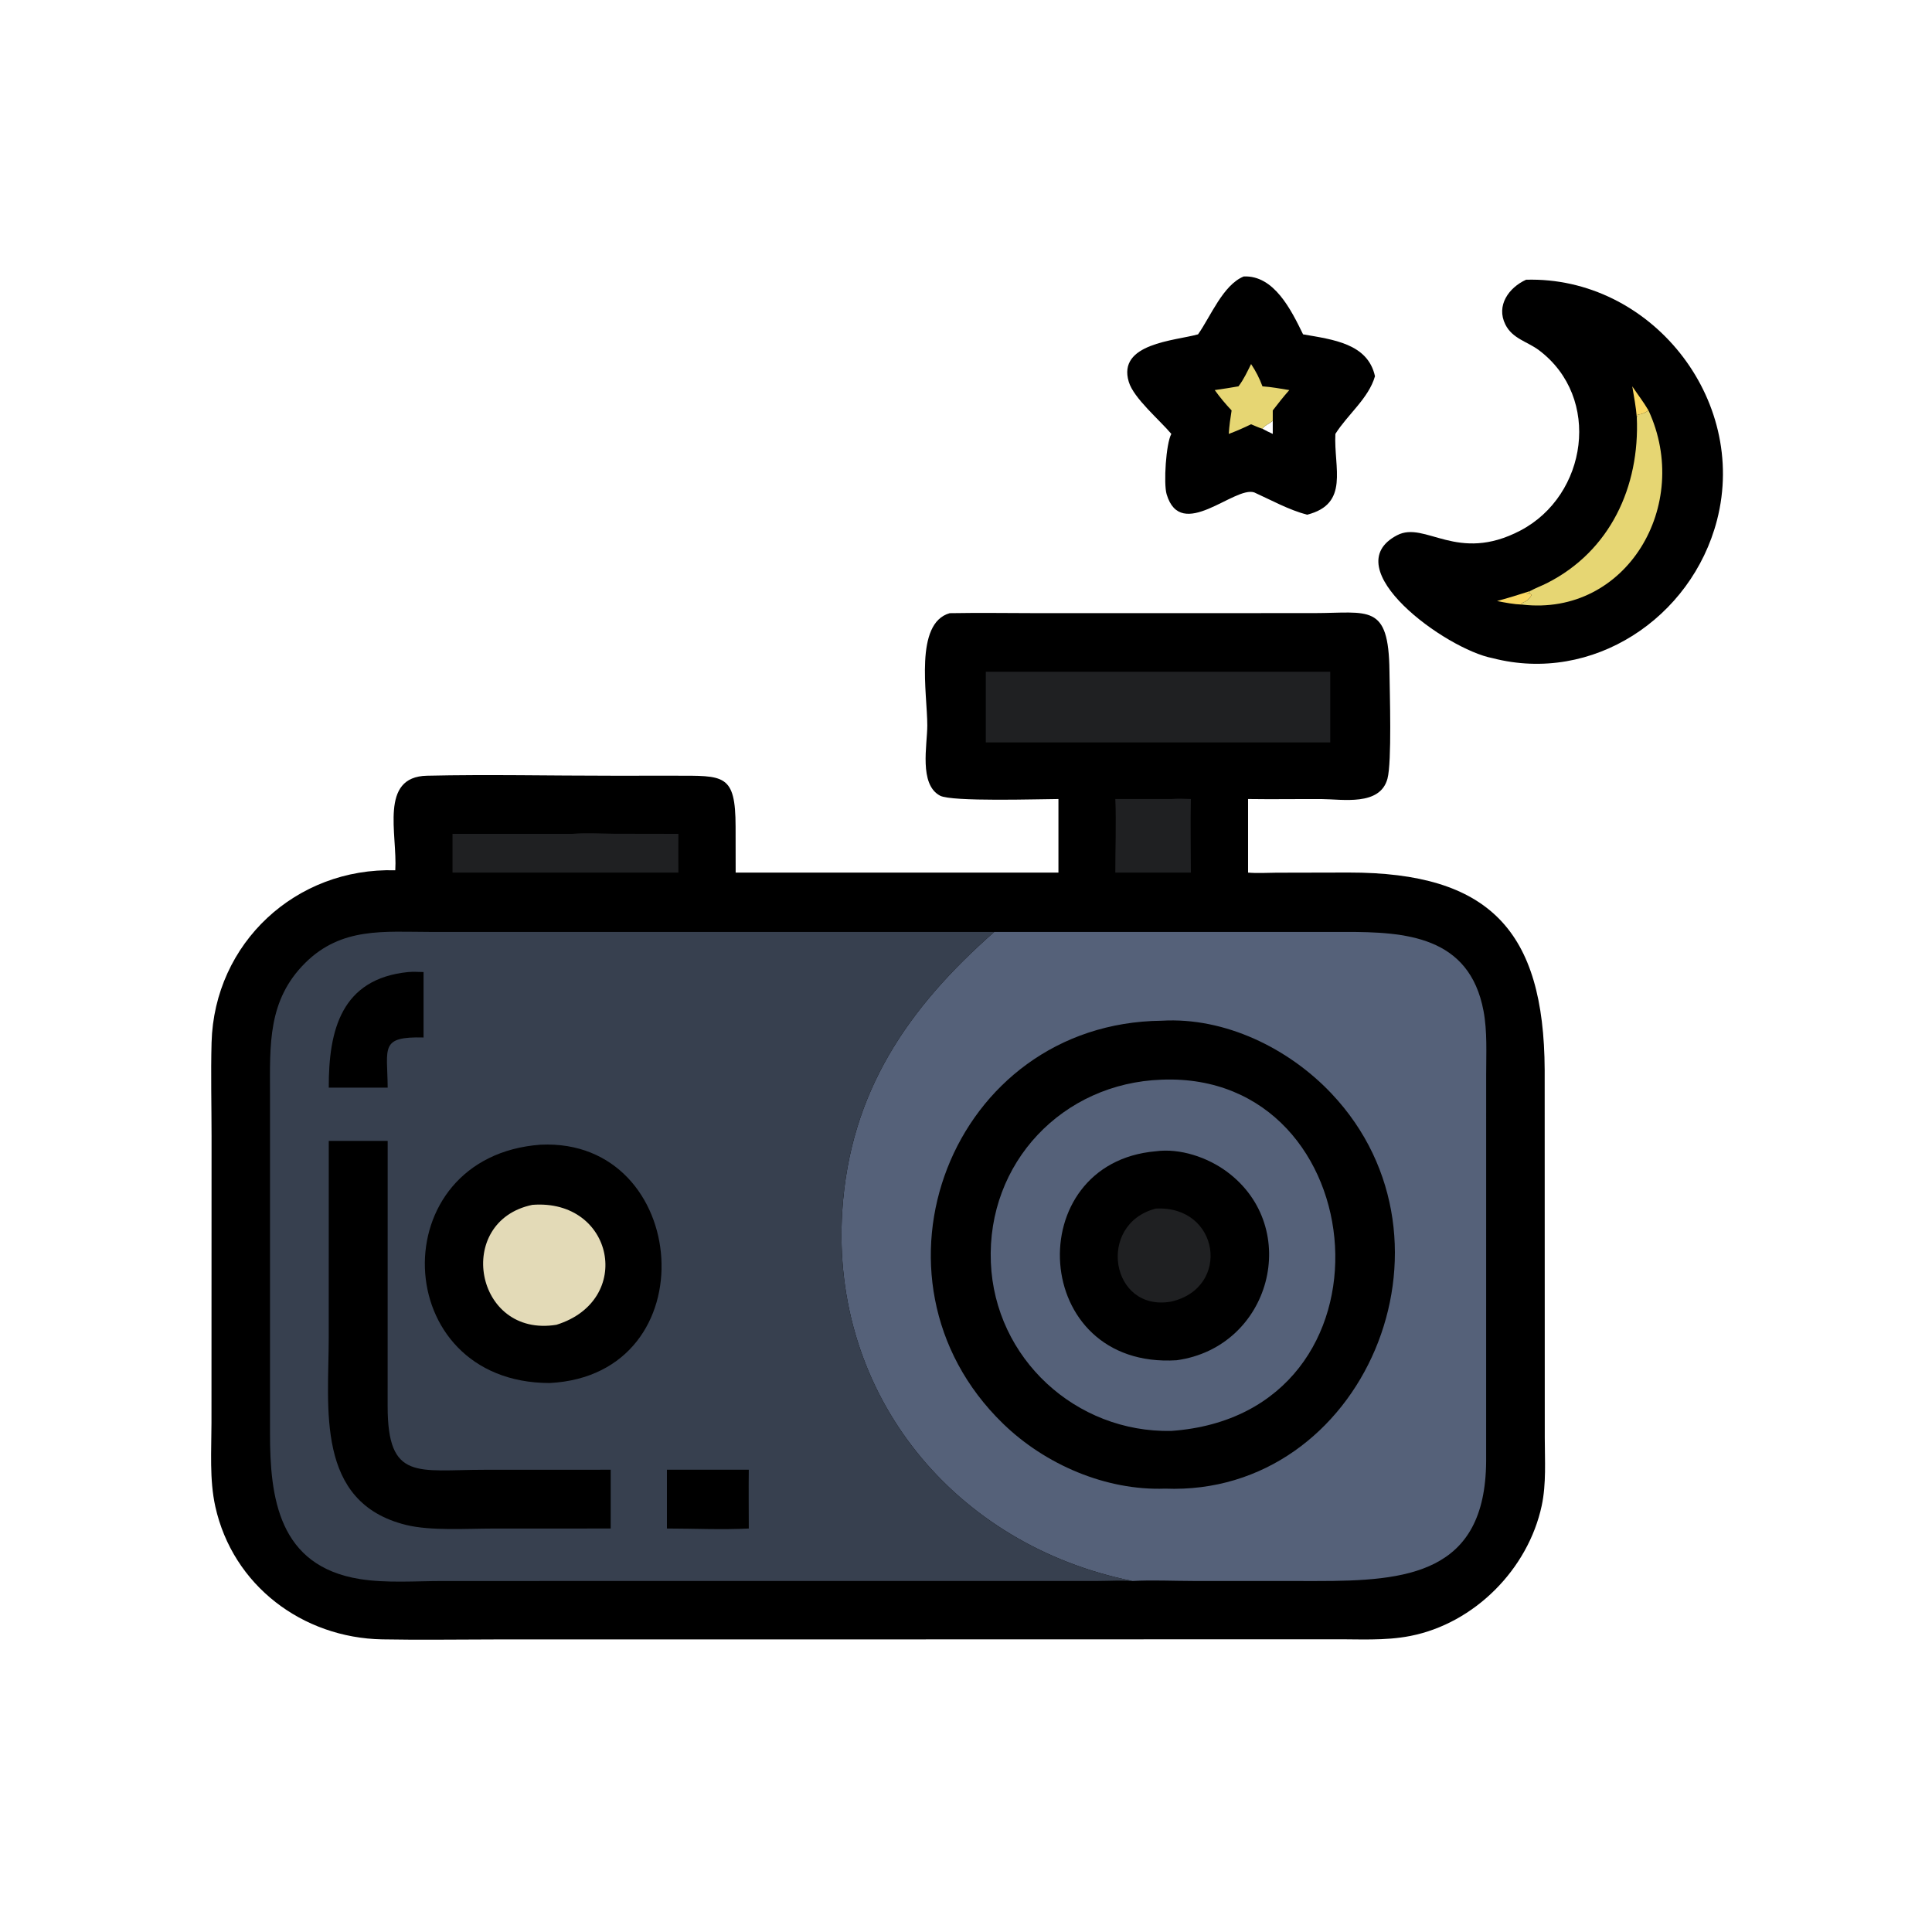
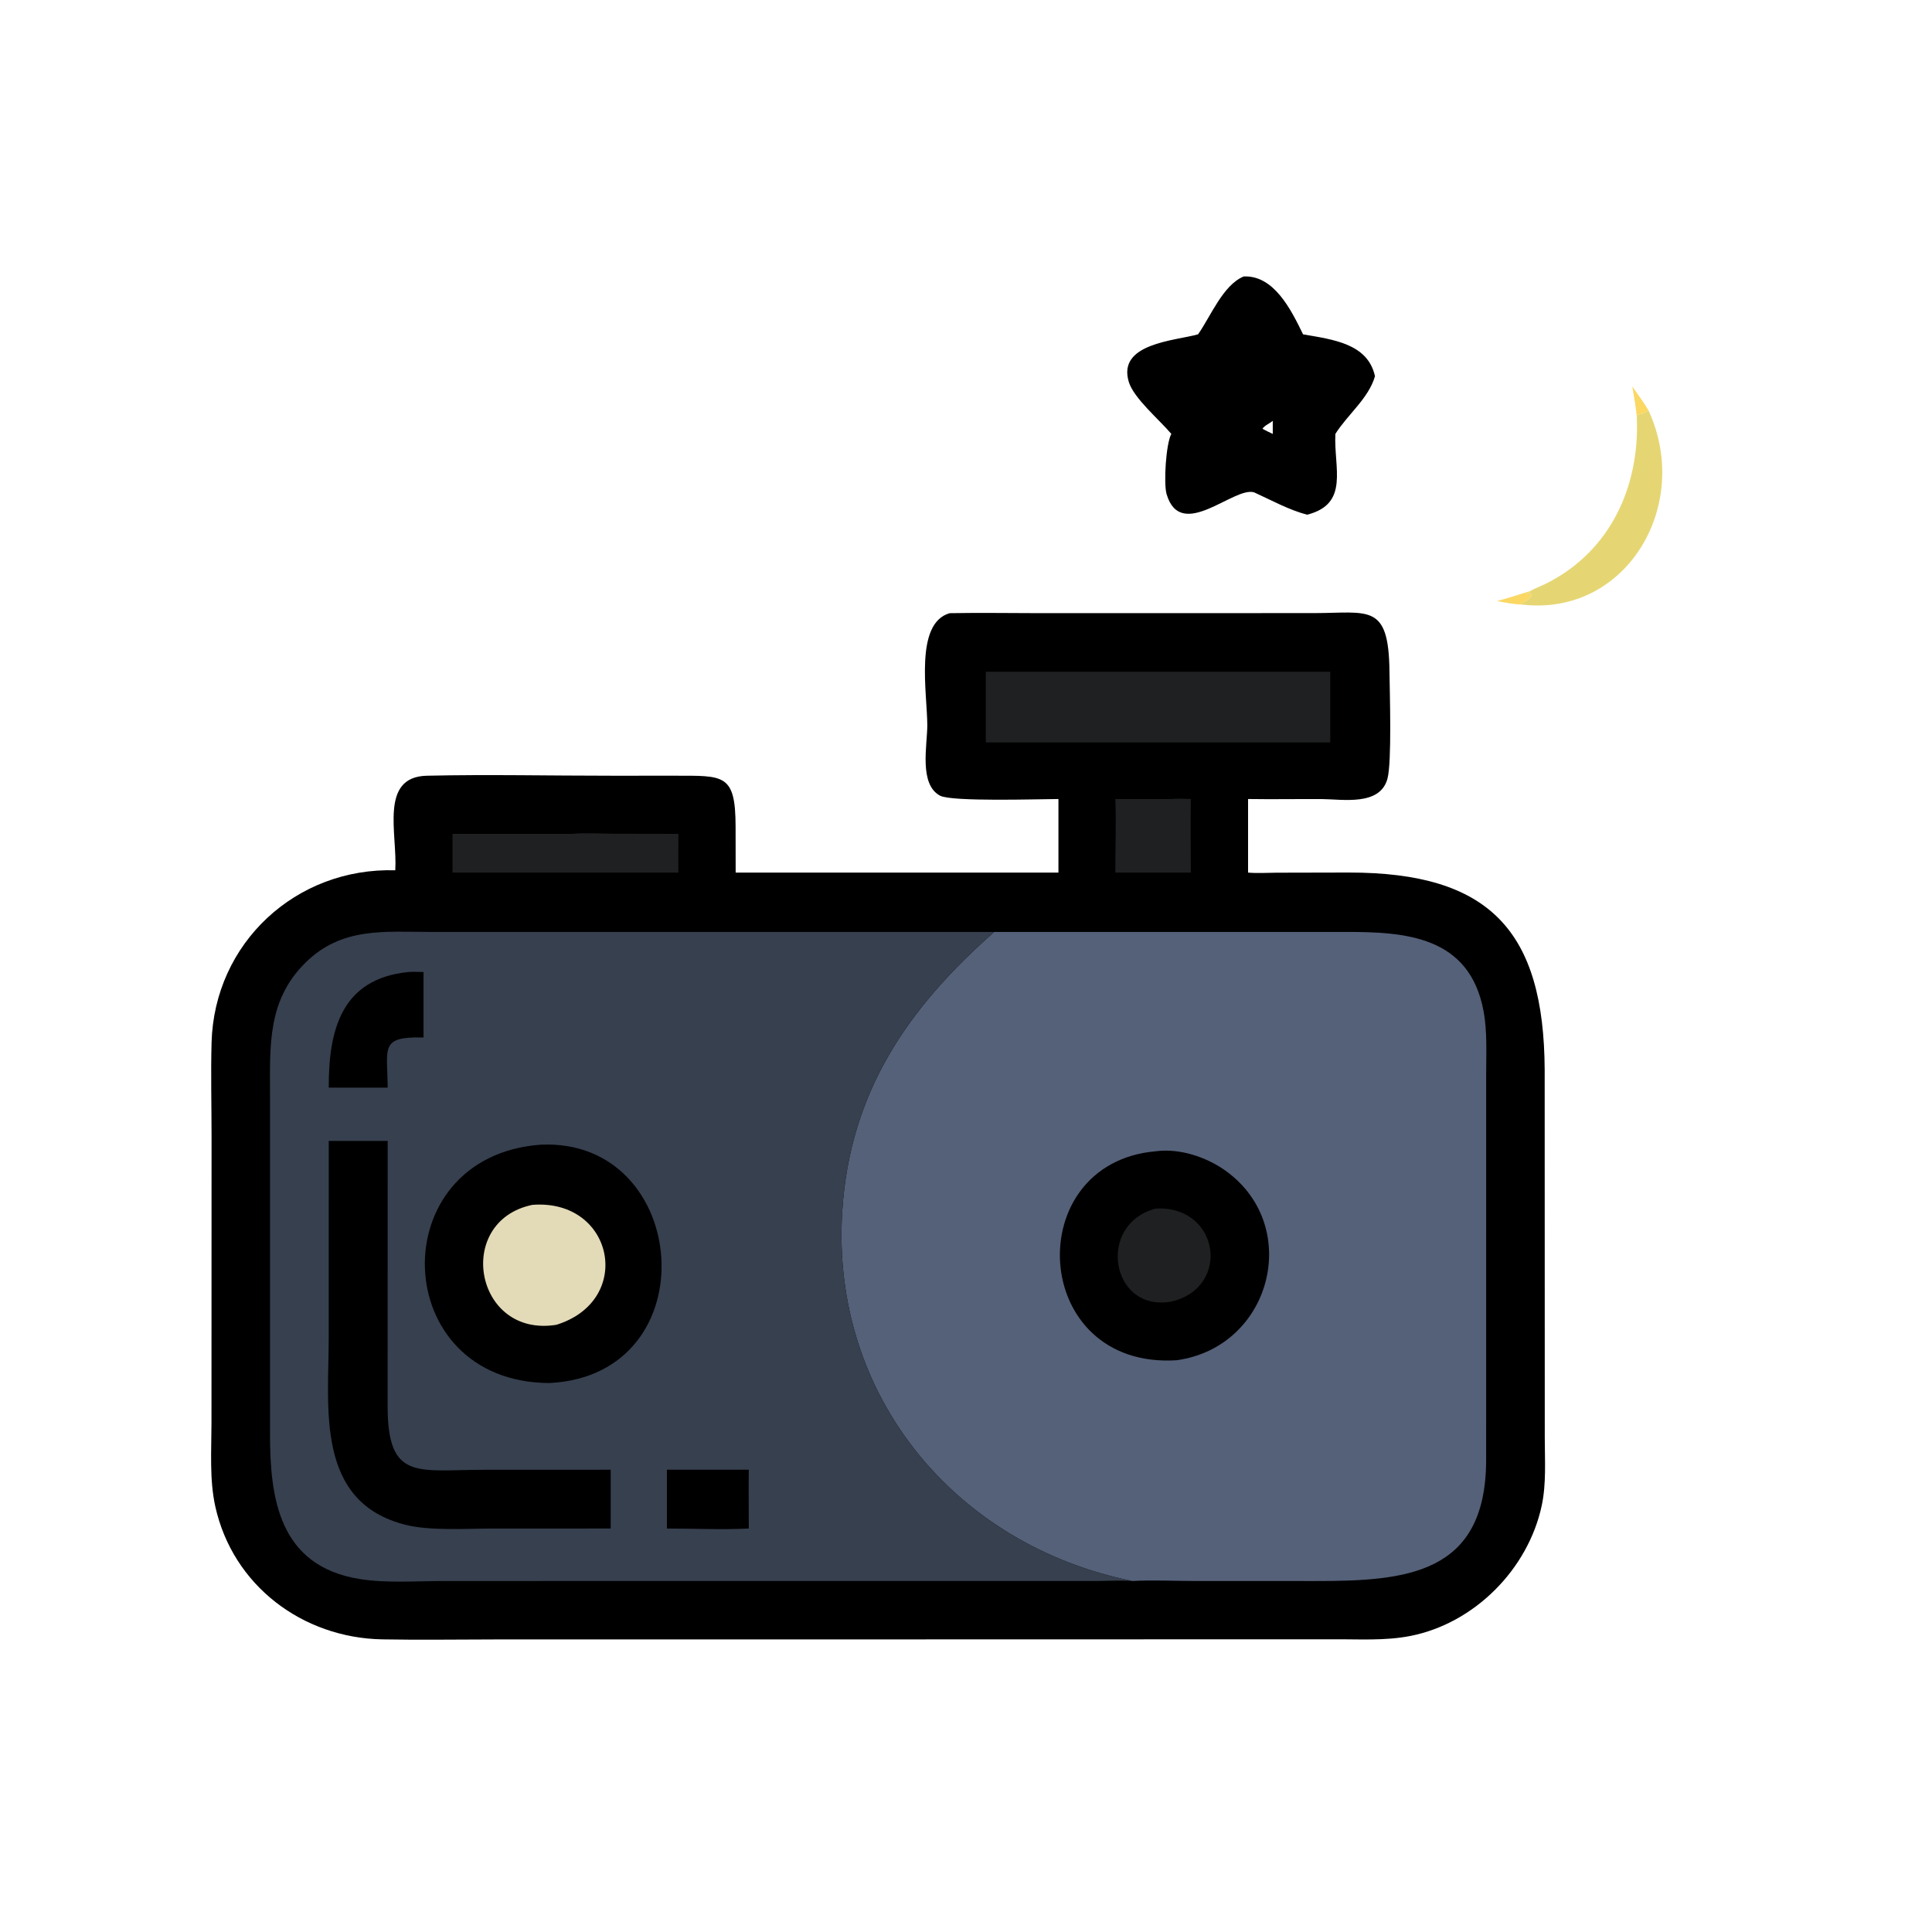
<svg xmlns="http://www.w3.org/2000/svg" width="512" height="512">
  <path d="M329.607 73.262C337.624 72.919 342.15 82.078 345.327 88.605C353.312 89.99 362.485 91.056 364.384 99.701C362.707 105.566 357.116 109.857 353.89 114.992C353.427 123.985 357.707 133.534 346.391 136.404C341.513 135.109 336.978 132.579 332.396 130.499C327.152 128.707 312.974 143.718 309.171 130.991C308.32 128.142 309.002 117.516 310.416 114.992C307.339 111.321 300.462 105.56 299.144 101.218C296.037 90.986 311.298 90.323 317.493 88.605C320.837 83.875 324.098 75.51 329.607 73.262ZM337.295 111.518C336.435 112.281 335.171 112.689 334.566 113.632C335.458 114.128 336.372 114.559 337.295 114.992L337.295 111.518Z" />
-   <path fill="#E6D673" d="M331.552 96.475C332.812 98.368 333.777 100.253 334.566 102.386C336.957 102.551 339.319 102.986 341.681 103.374C340.142 105.1 338.708 106.94 337.295 108.771L337.295 111.518C336.435 112.281 335.171 112.689 334.566 113.632C333.549 113.324 332.539 112.835 331.552 112.435C329.603 113.38 327.666 114.238 325.635 114.992C325.761 112.891 326.054 110.849 326.389 108.771C324.776 107.068 323.285 105.282 321.921 103.374C324.025 103.088 326.115 102.742 328.208 102.386C329.605 100.557 330.531 98.526 331.552 96.475Z" />
-   <path d="M404.424 74.13C437.322 73.213 463.392 105.571 455.017 137.876C448.291 163.818 422.029 181.274 395.56 174.42C383.158 172.059 353.582 150.544 370.25 141.843C377.721 137.943 386.133 149.405 402.918 140.6C420.691 131.277 424.514 105.384 407.861 92.829C404.771 90.501 400.83 89.791 398.941 86.006C396.425 80.965 399.859 76.214 404.424 74.13Z" />
  <path fill="#FAD863" d="M432.571 102.386C433.985 104.514 435.589 106.564 436.871 108.771C435.8 109.46 435.363 109.717 434.039 109.891L433.77 110.583C433.544 107.835 433.018 105.105 432.571 102.386Z" />
  <path fill="#FAD863" d="M396.732 159.277C399.658 158.498 402.555 157.579 405.439 156.659L405.457 157.078L404.542 157.384C404.988 157.542 405.193 157.487 405.653 157.428L405.909 157.642C405.373 158.706 404.313 159.549 403.165 159.832L403.427 160.228C401.158 160.148 398.953 159.719 396.732 159.277Z" />
  <path fill="#E6D673" d="M436.871 108.771C448.492 133.883 430.99 163.404 403.427 160.228L403.165 159.832C404.313 159.549 405.373 158.706 405.909 157.642L405.653 157.428C405.193 157.487 404.988 157.542 404.542 157.384L405.457 157.078L405.439 156.659C406.877 155.856 408.51 155.27 409.989 154.52C426.703 146.045 434.576 128.987 433.77 110.583L434.039 109.891C435.363 109.717 435.8 109.46 436.871 108.771Z" />
  <path d="M251.677 162.499C259.719 162.35 267.788 162.492 275.834 162.494L348.234 162.478C362.716 162.462 368.018 159.752 368.222 177.863C368.286 183.591 368.882 201.944 367.691 206.364C365.722 213.676 355.767 211.791 350.258 211.763C343.757 211.731 337.25 211.85 330.75 211.749L330.75 231.247C333.226 231.462 335.748 231.292 338.232 231.274L357.433 231.232C394.754 231.203 409.185 246.643 409.356 283.578L409.381 381.089C409.388 386.977 409.811 393.201 408.577 398.983C404.98 415.84 390.753 430.206 373.757 433.546C366.962 434.881 359.979 434.374 353.097 434.43L190.812 434.469L131.729 434.466C121.594 434.467 111.433 434.64 101.301 434.45C80.147 434.054 61.696 420.165 57.06 399.248C55.478 392.108 56.039 384.333 56.044 377.057L56.066 301.215C56.065 292.925 55.842 284.584 56.067 276.301C56.786 249.882 78.453 229.858 104.754 230.635C105.356 221.026 100.439 205.858 113.14 205.574C129.437 205.209 145.832 205.58 162.141 205.573L178.763 205.57C191.855 205.591 194.919 204.991 194.939 219.089L194.957 231.247L280.497 231.247L280.497 211.749C275.469 211.759 252.246 212.529 249.116 210.859C243.486 207.855 245.741 197.446 245.743 192.257C245.746 183.792 242.259 165.178 251.677 162.499Z" />
  <path fill="#1F2022" d="M310.416 211.749C312.149 211.604 313.852 211.677 315.587 211.749C315.456 218.238 315.584 224.755 315.587 231.247L301.675 231.247L295.571 231.247C295.548 224.761 295.846 218.227 295.571 211.749L310.416 211.749Z" />
  <path fill="#1F2022" d="M151.647 220.979C155.318 220.658 159.06 220.91 162.74 220.949L179.782 220.979C179.738 224.4 179.777 227.826 179.782 231.247L149.312 231.247L119.921 231.247L119.921 220.979L151.647 220.979Z" />
  <path fill="#1F2022" d="M261.25 178.021L352.532 178.021L352.532 196.748L261.25 196.748L261.25 178.021Z" />
  <path fill="#556179" d="M263.475 246.979L356.528 246.969C372.331 246.962 389.405 247.977 393.151 267.916C394.174 273.362 393.847 279.223 393.85 284.746L393.842 387.258C393.646 417.081 372.86 419.018 348.794 418.988L316.259 418.975C310.928 418.973 305.43 418.688 300.115 418.98C253.229 409.585 220.054 369.822 223.211 320.893C225.248 289.307 240.658 267.062 263.475 246.979Z" />
-   <path d="M307.885 270.5C324.602 269.52 341.492 277.793 352.824 289.765C390.039 329.083 361.232 396.573 308.757 394.507C293.074 395.066 276.958 388.112 265.792 377.258C226.126 338.698 252.078 271.065 307.885 270.5Z" />
-   <path fill="#556179" d="M307.885 286.125C364.695 283.892 372.639 374.745 310.416 379.21C285.127 379.729 263.614 360.027 262.584 334.536C261.518 308.134 281.586 287.015 307.885 286.125Z" />
  <path d="M306.282 305.101C312.71 304.23 320.004 306.706 325.134 310.504C345.194 325.352 336.801 357.034 311.812 360.481C272.95 362.899 270.256 308.213 306.282 305.101Z" />
  <path fill="#1F2022" d="M306.282 320.288C323.209 319.391 326.347 341.245 310.416 344.929C294.319 347.832 290.492 324.404 306.282 320.288Z" />
  <path fill="#37404F" d="M300.115 418.98C297.092 418.761 294.031 418.966 291 418.974L117.222 418.989C110.098 418.99 102.42 419.589 95.392 418.47C73.824 415.037 71.522 396.946 71.555 379.676L71.555 289.873C71.542 276.914 70.899 265.066 80.917 255.149C90.528 245.633 101.8 246.962 114.131 246.973L263.475 246.979C240.658 267.062 225.248 289.307 223.211 320.893C220.054 369.822 253.229 409.585 300.115 418.98Z" />
  <path d="M176.741 389.494L198.438 389.494C198.371 394.682 198.436 399.882 198.438 405.072C191.281 405.432 183.921 405.082 176.741 405.072L176.741 389.494Z" />
  <path d="M108.186 257.6C109.516 257.484 110.908 257.582 112.245 257.6L112.245 274.946C100.557 274.647 102.668 277.659 102.739 288.239L91.487 288.239L87.126 288.239C87.075 273.011 90.433 259.385 108.186 257.6Z" />
  <path d="M87.126 302.357L102.739 302.357L102.728 372.695C102.738 392.559 110.655 389.508 128.388 389.507L161.841 389.494L161.841 405.072L130.591 405.082C123.701 405.082 114.162 405.74 107.597 404.119C83.472 398.161 87.12 373.094 87.118 354.439L87.126 302.357Z" />
  <path d="M143.33 303.351C183.022 301.559 188.007 364.335 145.672 366.515C102.878 366.479 101.072 306.39 143.33 303.351Z" />
  <path fill="#E3DAB7" d="M141.092 319.297C162.668 317.648 168.171 344.636 147.463 351.081C125.763 354.619 120.296 323.613 141.092 319.297Z" />
</svg>